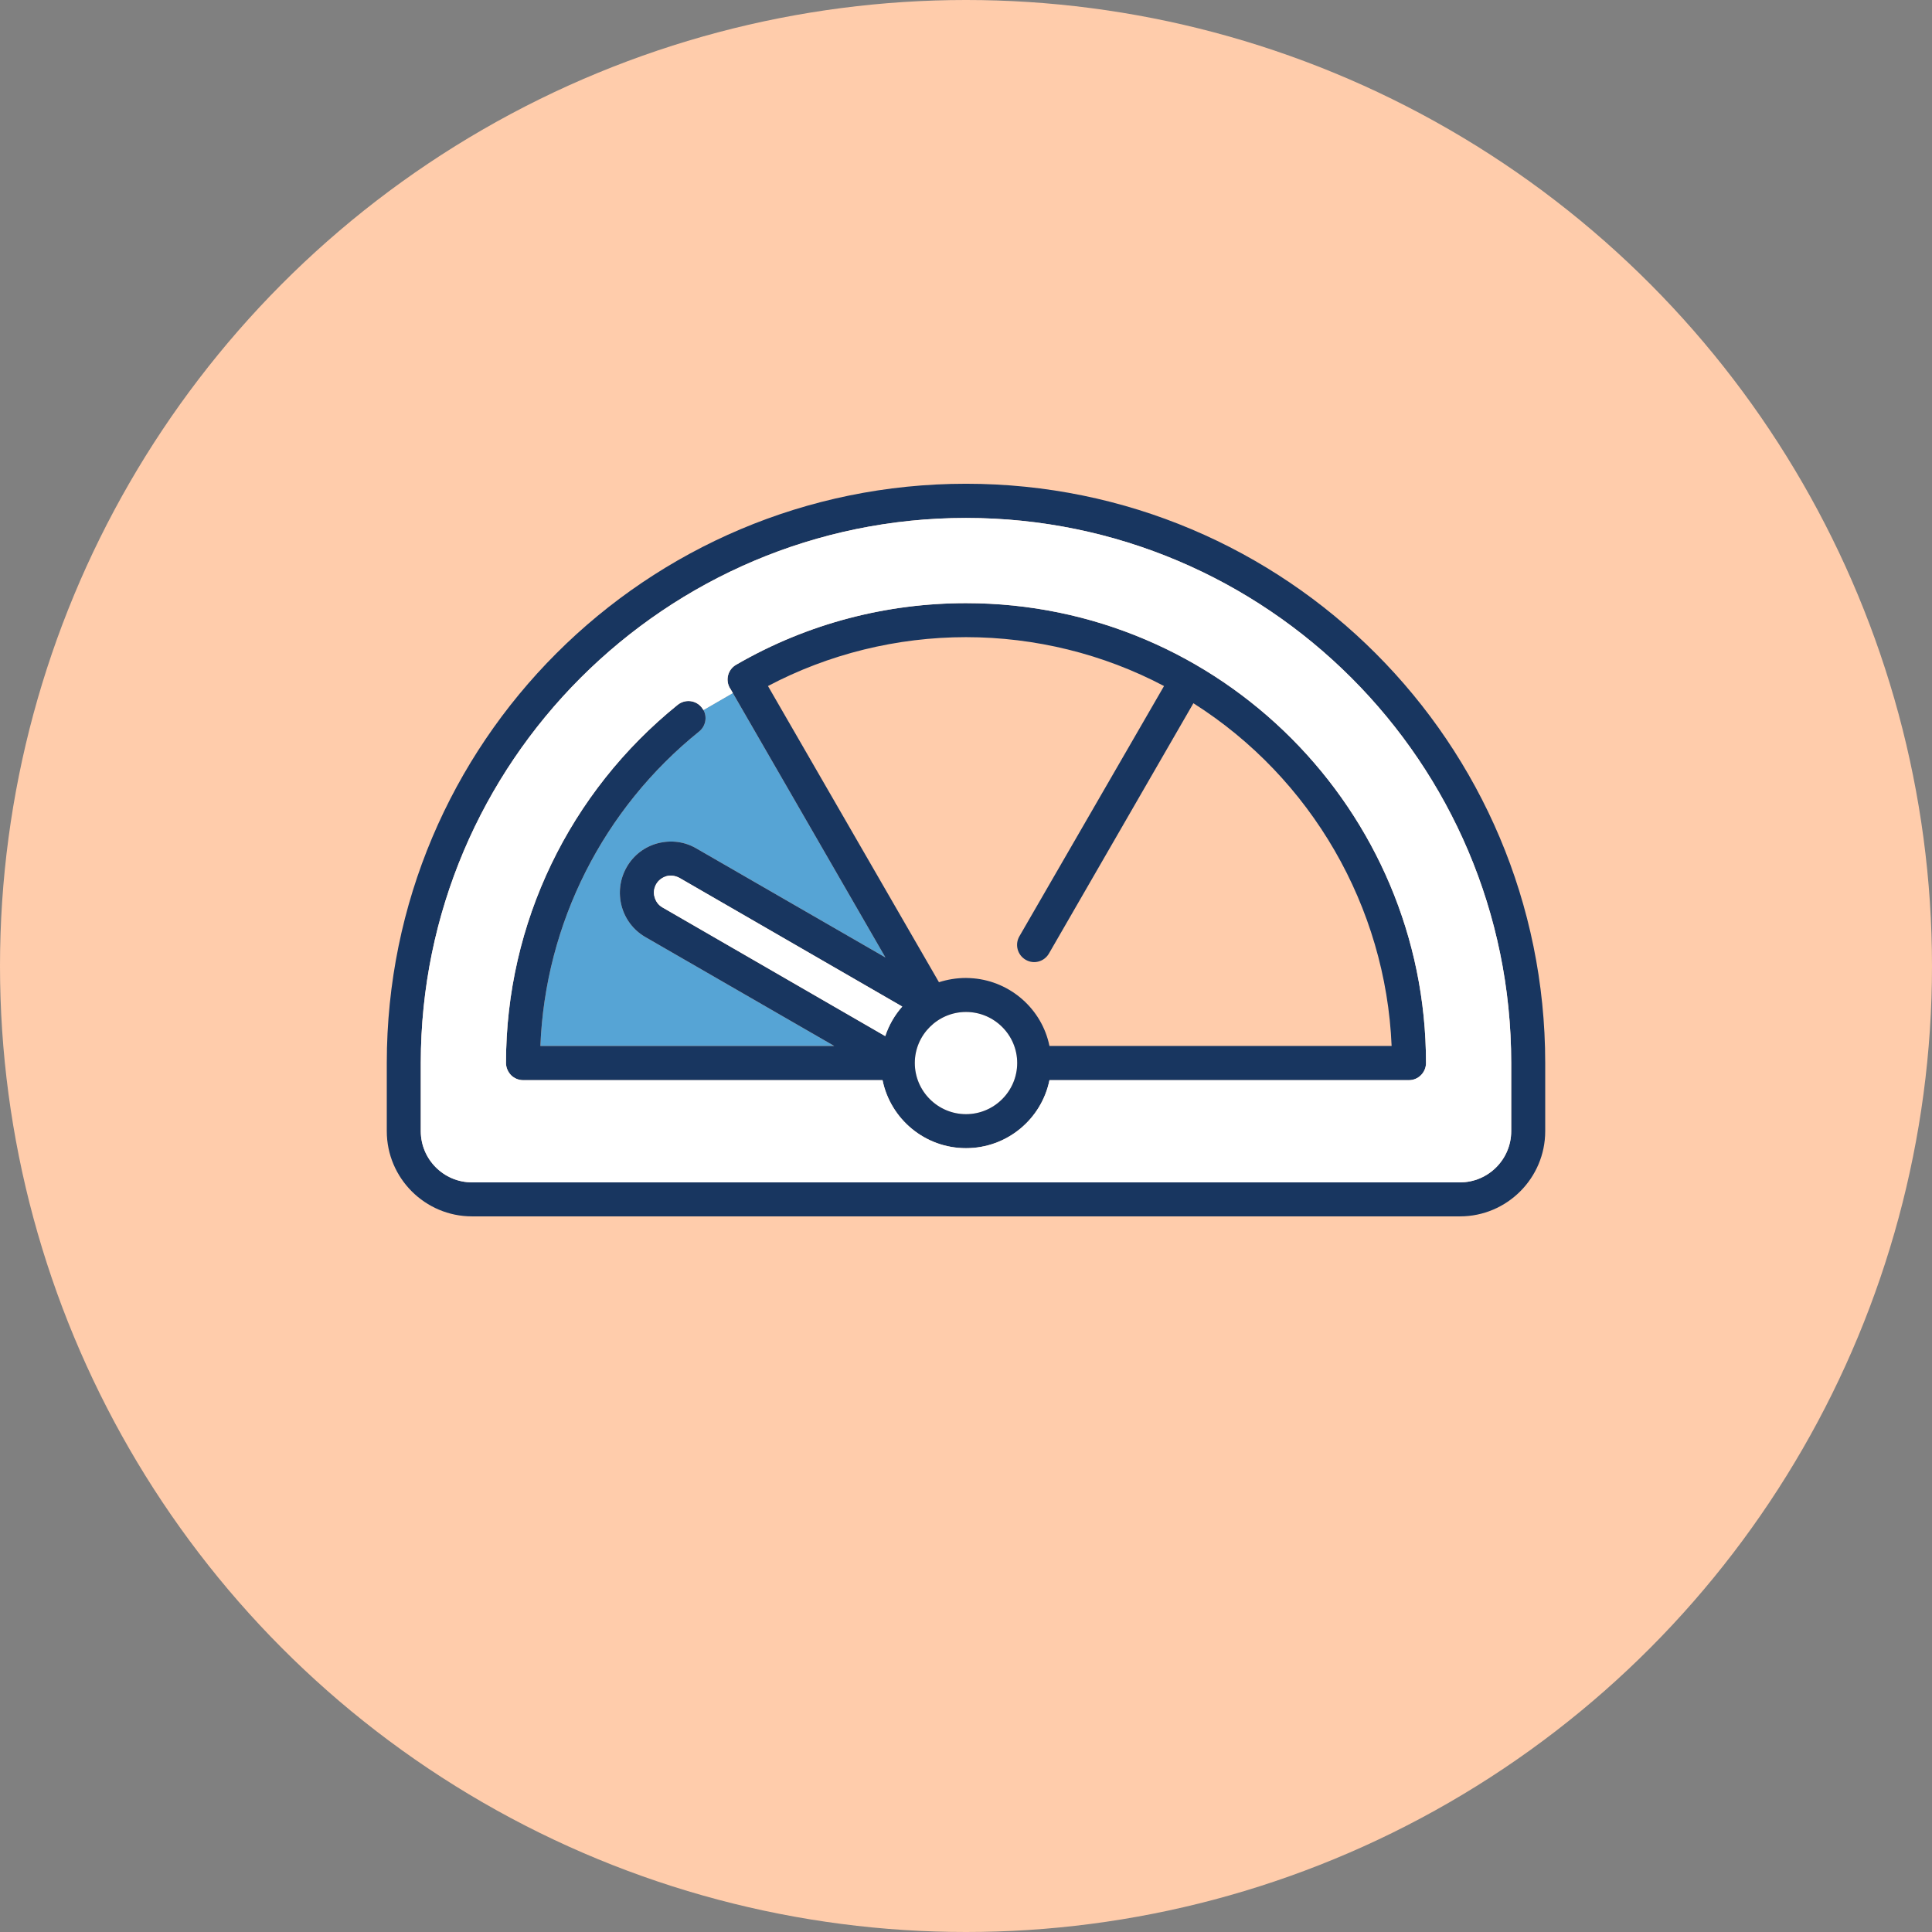
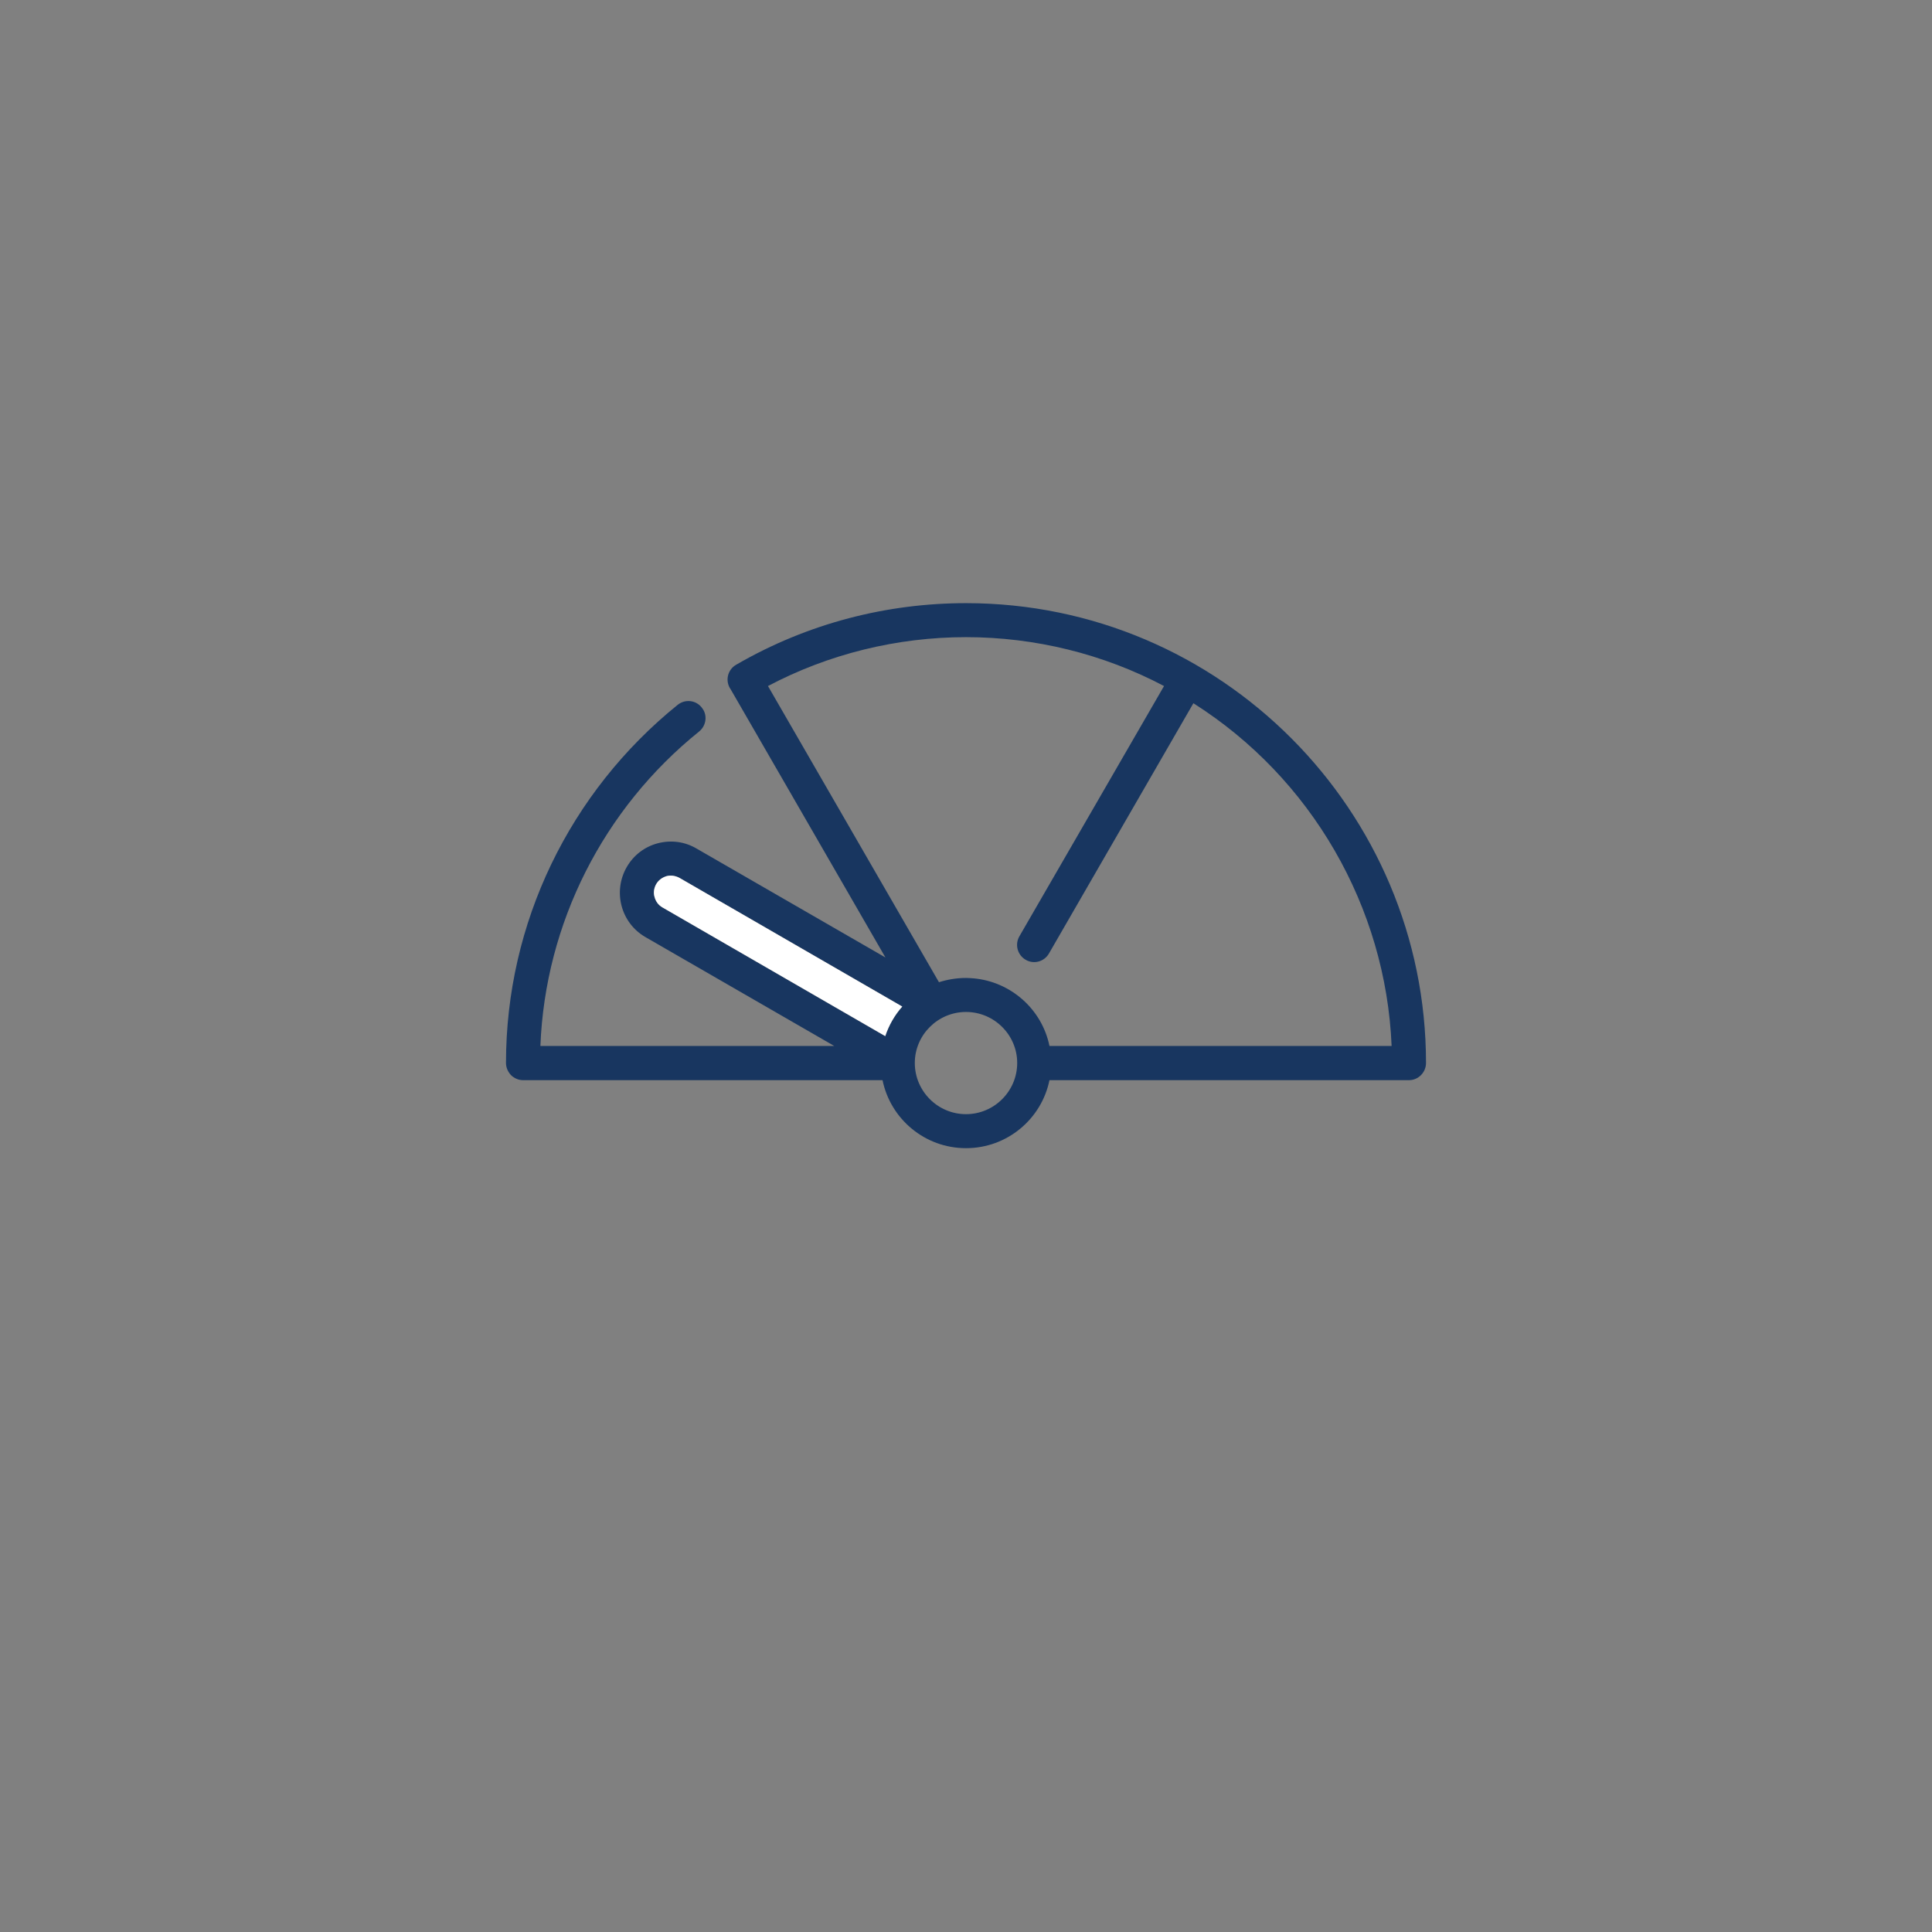
<svg xmlns="http://www.w3.org/2000/svg" version="1.1" id="Capa_1" x="0px" y="0px" width="100px" height="100px" viewBox="56 0 100 100" enable-background="new 56 0 100 100" xml:space="preserve">
  <rect x="56" y="0" width="100" height="100" fill="#808080" stroke="none" />
-   <circle fill="#FFCCAB" cx="106" cy="50" r="50" />
  <g id="XMLID_2_">
    <g>
-       <path fill="#56A4D5" d="M90.04,43.649c-0.68,0.18-1.25,0.62-1.6,1.23c-0.73,1.27-0.3,2.89,0.96,3.62l9.78,5.64H83.97    c0.25-6.34,3.25-12.28,8.22-16.28c0.34-0.28,0.42-0.75,0.22-1.11l1.52-0.88l7.9,13.69l-9.78-5.64    C91.44,43.559,90.73,43.469,90.04,43.649z" />
-       <path fill="#FFFFFF" d="M103.35,55.019c0-1.45,1.19-2.64,2.65-2.64s2.65,1.19,2.65,2.64c0,1.46-1.19,2.65-2.65,2.65    S103.35,56.479,103.35,55.019z" />
      <path fill="#183660" d="M106,57.669c1.46,0,2.65-1.19,2.65-2.65c0-1.45-1.19-2.64-2.65-2.64s-2.65,1.19-2.65,2.64    C103.35,56.479,104.54,57.669,106,57.669z M116.25,35.509c-3.14-1.66-6.68-2.53-10.25-2.53s-7.11,0.87-10.25,2.53l8.85,15.33    c0.44-0.14,0.91-0.22,1.4-0.22c0.13,0,0.26,0.01,0.39,0.02c1.92,0.17,3.54,1.59,3.93,3.5h17.71c-0.3-7.2-4.15-13.87-10.26-17.74    l-7.48,12.96c-0.24,0.41-0.77,0.57-1.2,0.32c-0.43-0.25-0.57-0.79-0.33-1.21L116.25,35.509z M102.7,52.099l-11.53-6.66    c-0.21-0.11-0.44-0.15-0.67-0.09c-0.23,0.07-0.42,0.21-0.54,0.42c-0.11,0.2-0.15,0.44-0.08,0.66c0.06,0.23,0.2,0.42,0.41,0.54    l11.53,6.66C102.01,53.059,102.31,52.539,102.7,52.099z M89.4,48.499c-1.26-0.73-1.69-2.35-0.96-3.62    c0.35-0.61,0.92-1.05,1.6-1.23c0.69-0.18,1.4-0.09,2.01,0.27l9.78,5.64l-7.9-13.69l-0.14-0.24c-0.01,0-0.01-0.01-0.01-0.01    c-0.25-0.43-0.1-0.97,0.32-1.21c3.74-2.17,7.85-3.19,11.9-3.19c13.19,0,23.81,10.75,23.81,23.8c0,0.49-0.4,0.89-0.88,0.89h-18.61    c-0.41,2.01-2.19,3.52-4.32,3.52s-3.91-1.51-4.32-3.52H83.07c-0.23,0-0.46-0.1-0.62-0.26c-0.16-0.17-0.26-0.39-0.26-0.63    c0-7.24,3.29-14.02,8.89-18.54c0.38-0.3,0.93-0.25,1.24,0.14c0.03,0.04,0.06,0.08,0.09,0.13c0.2,0.36,0.12,0.83-0.22,1.11    c-4.97,4-7.97,9.94-8.22,16.28h15.21L89.4,48.499z" />
      <path fill="#FFFFFF" d="M91.17,45.439l11.53,6.66c-0.39,0.44-0.69,0.96-0.88,1.53l-11.53-6.66c-0.21-0.12-0.35-0.31-0.41-0.54    c-0.07-0.22-0.03-0.46,0.08-0.66c0.12-0.21,0.31-0.35,0.54-0.42C90.73,45.289,90.96,45.329,91.17,45.439z" />
-       <path fill="#183660" d="M80.43,62.959c-2.43,0-4.41-1.98-4.41-4.41v-3.53c0-16.57,13.42-29.98,29.98-29.98    c16.57,0,29.98,13.42,29.98,29.98v3.53c0,2.43-1.98,4.41-4.41,4.41H80.43z M77.78,58.549c0,1.46,1.19,2.65,2.65,2.65h51.14    c1.46,0,2.65-1.19,2.65-2.65v-3.53c0-15.55-12.66-28.21-28.22-28.21s-28.22,12.66-28.22,28.21V58.549z" />
-       <path fill="#FFFFFF" d="M77.78,55.019c0-15.55,12.66-28.21,28.22-28.21s28.22,12.66,28.22,28.21v3.53c0,1.46-1.19,2.65-2.65,2.65    H80.43c-1.46,0-2.65-1.19-2.65-2.65V55.019z M91.08,36.479c-5.6,4.52-8.89,11.3-8.89,18.54c0,0.24,0.1,0.46,0.26,0.63    c0.16,0.16,0.39,0.26,0.62,0.26h18.61c0.41,2.01,2.19,3.52,4.32,3.52s3.91-1.51,4.32-3.52h18.61c0.48,0,0.88-0.4,0.88-0.89    c0-13.05-10.62-23.8-23.81-23.8c-4.05,0-8.16,1.02-11.9,3.19c-0.42,0.24-0.57,0.78-0.32,1.21c0,0,0,0.01,0.01,0.01l0.14,0.24    l-1.52,0.88c-0.03-0.05-0.06-0.09-0.09-0.13C92.01,36.229,91.46,36.179,91.08,36.479z" />
    </g>
  </g>
</svg>